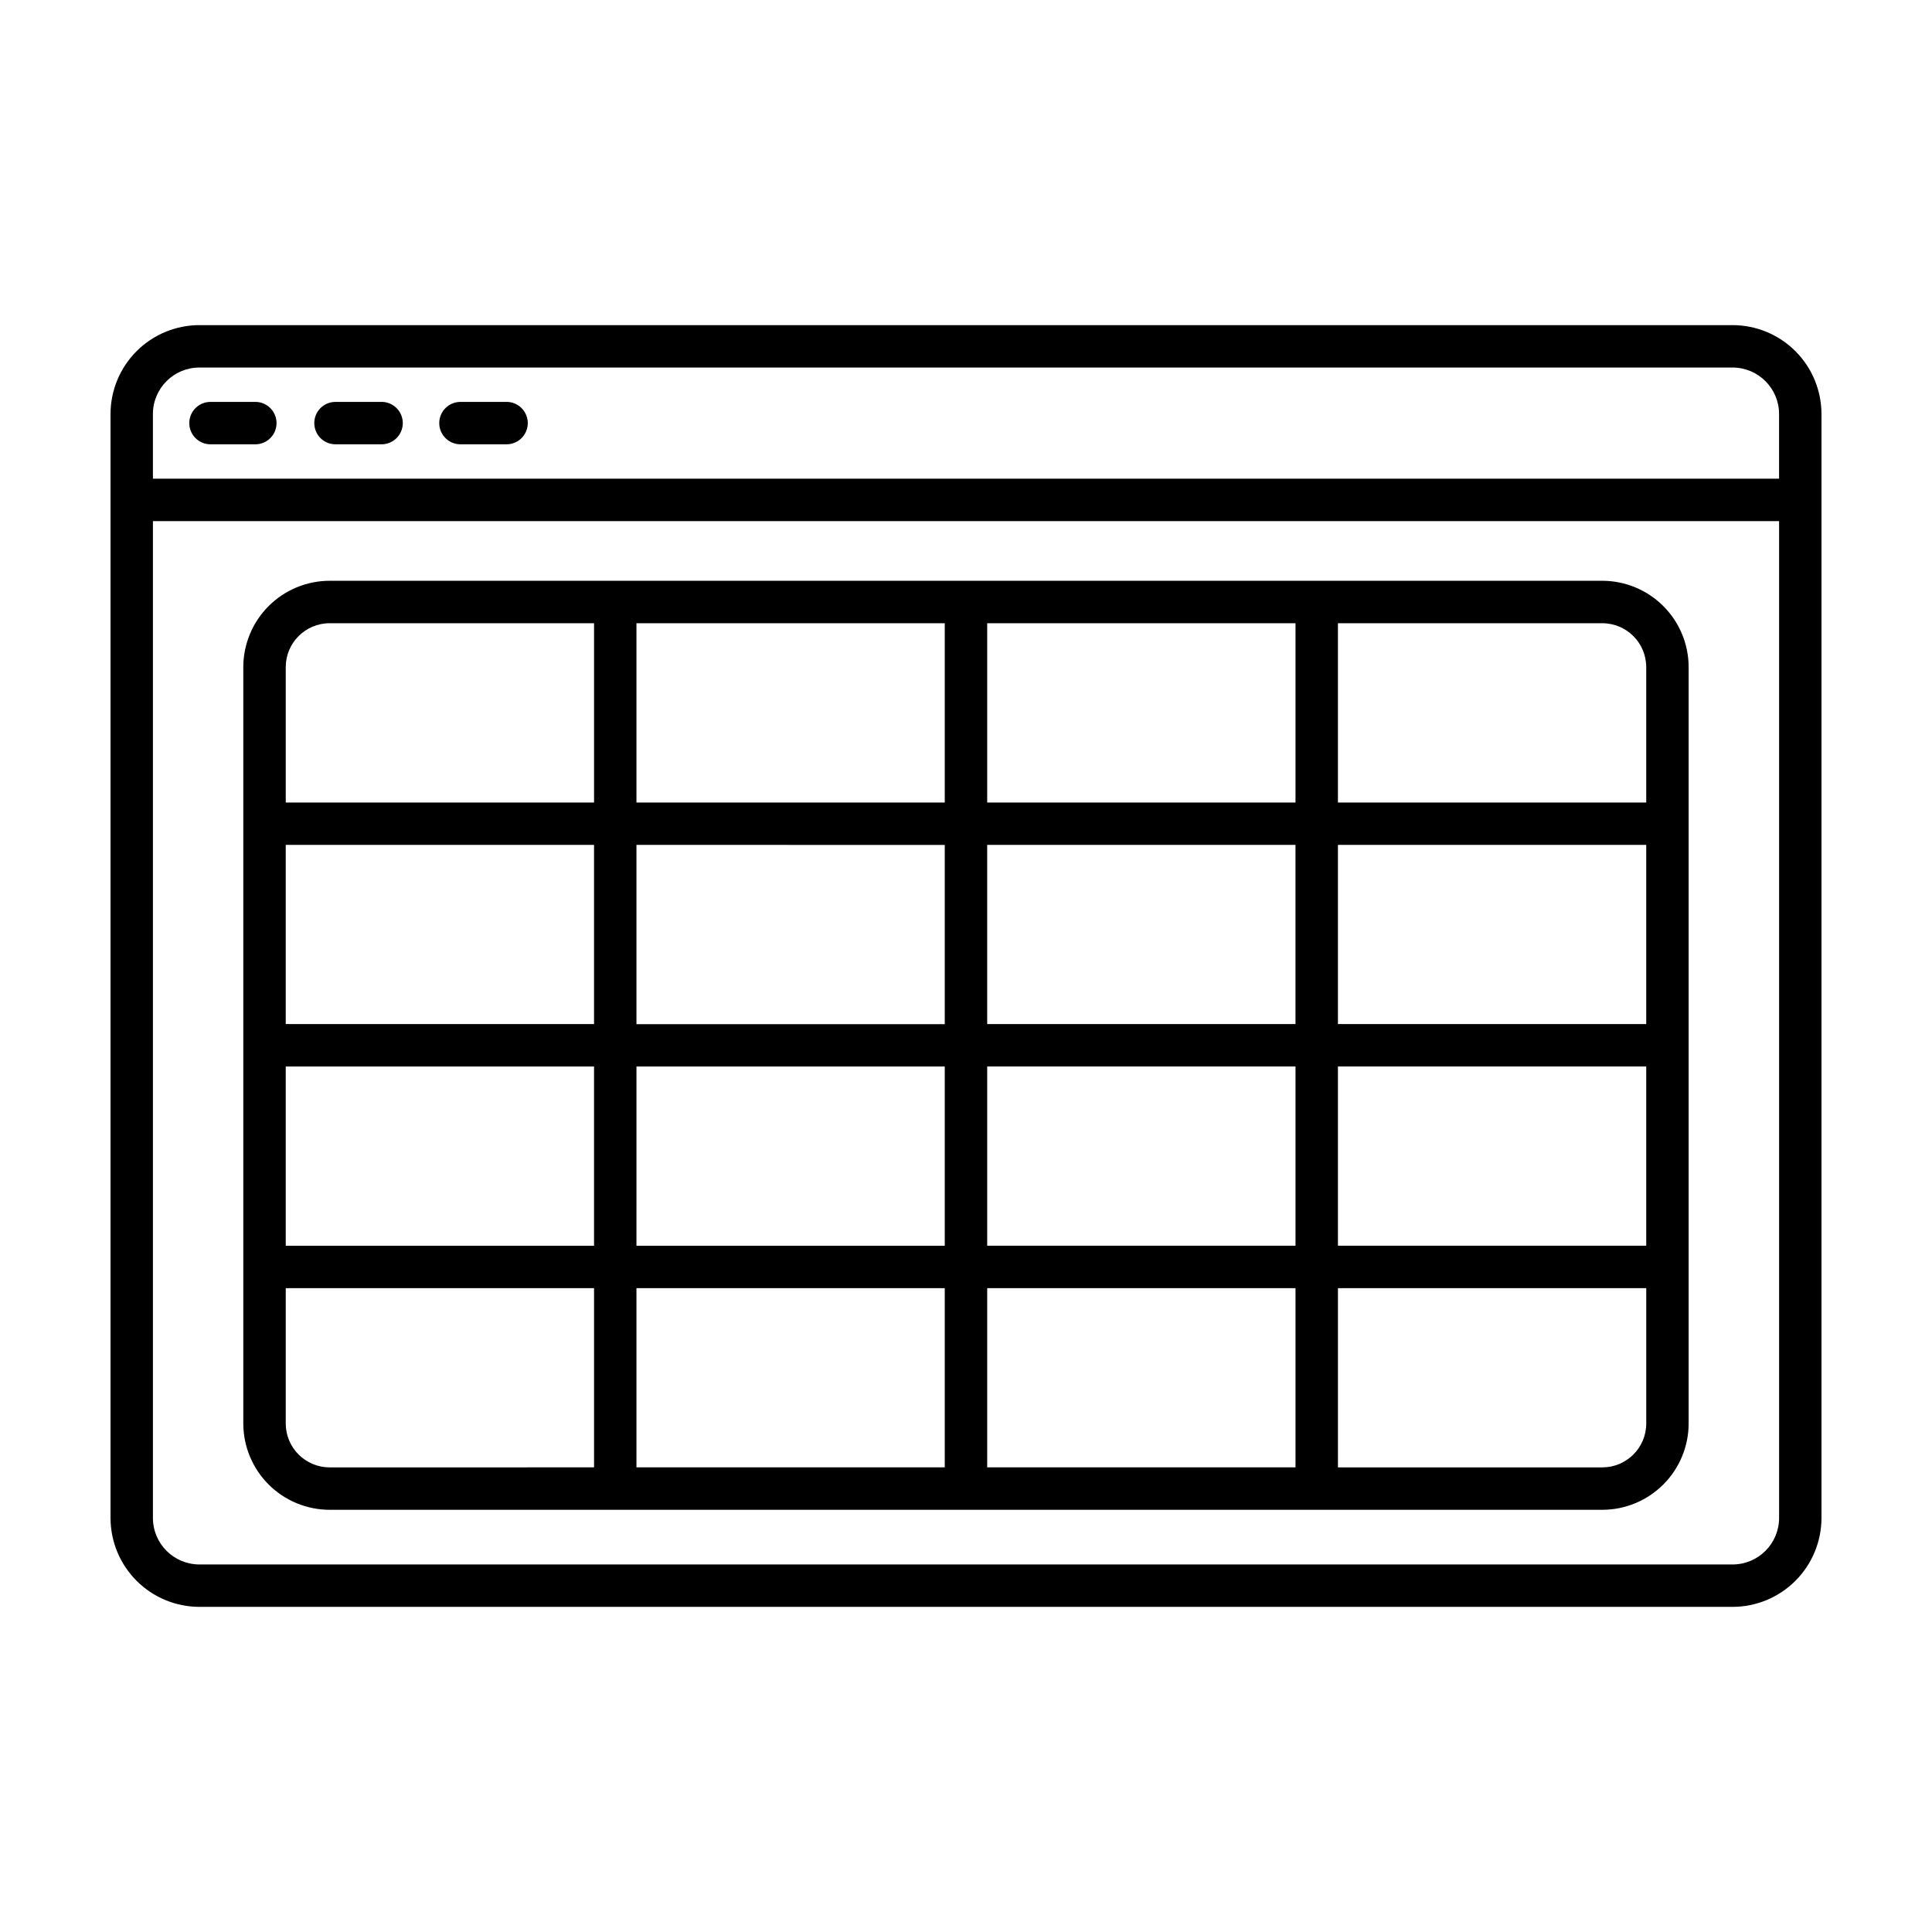
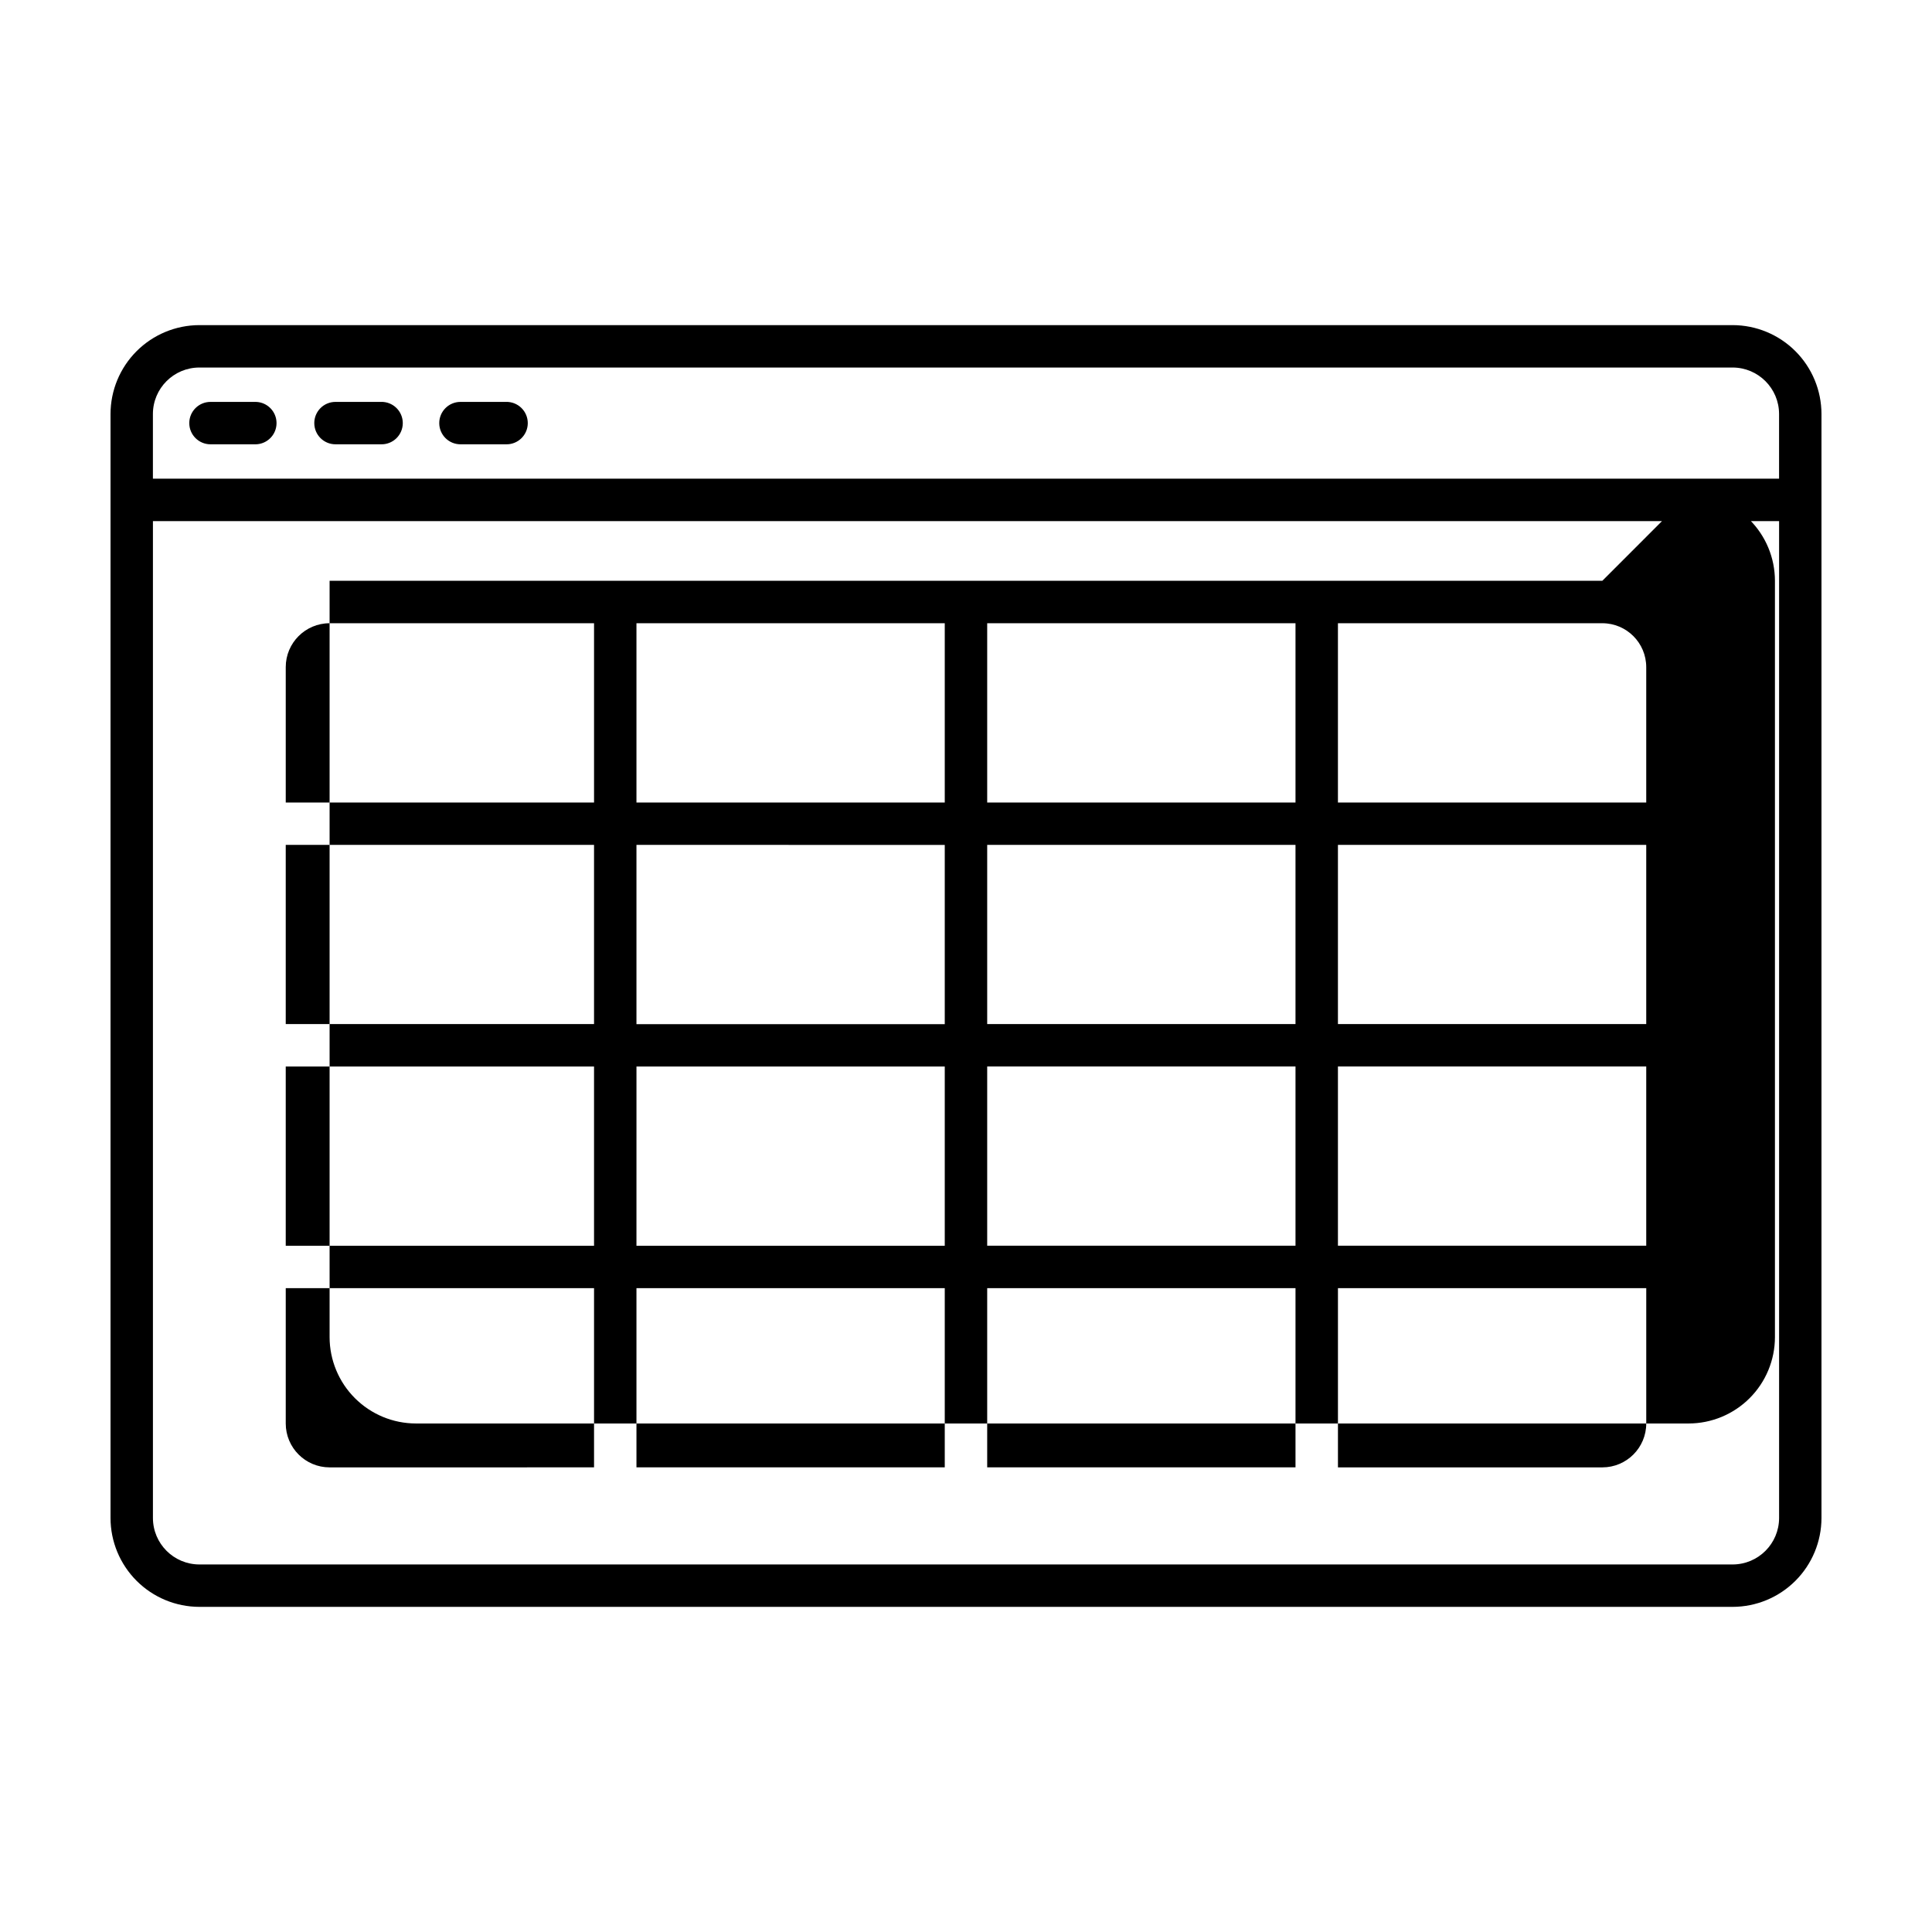
<svg xmlns="http://www.w3.org/2000/svg" fill="#000000" width="800px" height="800px" version="1.1" viewBox="144 144 512 512">
-   <path d="m603.16 230.16h-406.32c-6.246 0.008-12.23 2.492-16.648 6.91-4.414 4.418-6.898 10.406-6.902 16.652v292.55c0.004 6.246 2.488 12.234 6.902 16.652 4.418 4.418 10.402 6.902 16.648 6.91h406.32c6.246-0.008 12.234-2.492 16.648-6.91 4.414-4.418 6.898-10.406 6.902-16.652v-292.55c-0.004-6.246-2.488-12.234-6.902-16.652-4.414-4.418-10.402-6.902-16.648-6.91zm-406.32 11.238h406.32c6.801 0.008 12.309 5.523 12.312 12.324v17.129h-430.95v-17.129c0.004-6.801 5.512-12.316 12.312-12.324zm406.32 317.2h-406.32c-6.801-0.008-12.309-5.523-12.312-12.324v-264.17h430.95v264.17c-0.004 6.801-5.512 12.316-12.312 12.324zm-409-302.47c0-3.106 2.519-5.621 5.625-5.621h12.047c3.035 0.09 5.453 2.578 5.453 5.621 0 3.039-2.418 5.527-5.453 5.617h-12.047c-3.106 0-5.621-2.512-5.625-5.617zm33.125 0h0.004c-0.004-1.488 0.59-2.922 1.641-3.977 1.055-1.055 2.484-1.645 3.977-1.645h12.047-0.004c1.523-0.047 2.996 0.527 4.086 1.586s1.707 2.512 1.707 4.035c0 1.52-0.617 2.973-1.707 4.031s-2.562 1.633-4.086 1.586h-12.043c-3.106 0-5.617-2.516-5.617-5.617zm33.121 0c0-3.106 2.519-5.621 5.625-5.621h12.047c1.52-0.047 2.992 0.527 4.082 1.586s1.707 2.512 1.707 4.035c0 1.52-0.617 2.973-1.707 4.031s-2.562 1.633-4.082 1.586h-12.047c-3.106 0-5.621-2.512-5.625-5.617zm308.23 41.785h-337.29c-6.062 0.008-11.875 2.422-16.164 6.711-4.285 4.285-6.699 10.102-6.707 16.164v200.45c0.008 6.066 2.422 11.879 6.707 16.164 4.289 4.289 10.102 6.703 16.164 6.711h337.29c6.062-0.008 11.875-2.422 16.164-6.711 4.289-4.285 6.699-10.098 6.707-16.164v-200.45c-0.008-6.062-2.418-11.879-6.707-16.164-4.289-4.289-10.102-6.703-16.164-6.711zm-81.316 117.48h-81.703v-47.496h81.703zm11.246-47.492 81.703-0.004v47.492l-81.703 0.004zm-92.949-11.227v-47.516h81.703v47.516zm-11.246 0h-81.703v-47.516h81.703zm0 11.246v47.492h-81.703v-47.516zm-92.945 47.473h-81.703v-47.496h81.703zm-81.703 11.238h81.703v47.5h-81.703zm92.949 0h81.699v47.5h-81.703zm81.699 58.738v47.492l-81.703 0.004v-47.496zm11.246 0h81.703v47.492l-81.703 0.004zm0-11.238v-47.5h81.703v47.5zm92.949-47.5h81.703v47.5h-81.703zm81.703-105.84v35.887h-81.703v-47.516h70.074c6.418 0.008 11.621 5.207 11.629 11.629zm-348.92-11.629h70.078v47.516h-81.703v-35.887c0.004-6.422 5.207-11.621 11.625-11.629zm-11.625 212.08v-35.867h81.703v47.492l-70.078 0.004c-6.418-0.004-11.621-5.207-11.625-11.629zm348.92 11.629h-70.074v-47.496h81.703v35.867c-0.008 6.422-5.211 11.625-11.629 11.629z" />
+   <path d="m603.16 230.16h-406.32c-6.246 0.008-12.23 2.492-16.648 6.91-4.414 4.418-6.898 10.406-6.902 16.652v292.55c0.004 6.246 2.488 12.234 6.902 16.652 4.418 4.418 10.402 6.902 16.648 6.91h406.32c6.246-0.008 12.234-2.492 16.648-6.91 4.414-4.418 6.898-10.406 6.902-16.652v-292.55c-0.004-6.246-2.488-12.234-6.902-16.652-4.414-4.418-10.402-6.902-16.648-6.91zm-406.32 11.238h406.32c6.801 0.008 12.309 5.523 12.312 12.324v17.129h-430.95v-17.129c0.004-6.801 5.512-12.316 12.312-12.324zm406.32 317.2h-406.32c-6.801-0.008-12.309-5.523-12.312-12.324v-264.17h430.95v264.17c-0.004 6.801-5.512 12.316-12.312 12.324zm-409-302.47c0-3.106 2.519-5.621 5.625-5.621h12.047c3.035 0.09 5.453 2.578 5.453 5.621 0 3.039-2.418 5.527-5.453 5.617h-12.047c-3.106 0-5.621-2.512-5.625-5.617zm33.125 0h0.004c-0.004-1.488 0.59-2.922 1.641-3.977 1.055-1.055 2.484-1.645 3.977-1.645h12.047-0.004c1.523-0.047 2.996 0.527 4.086 1.586s1.707 2.512 1.707 4.035c0 1.52-0.617 2.973-1.707 4.031s-2.562 1.633-4.086 1.586h-12.043c-3.106 0-5.617-2.516-5.617-5.617zm33.121 0c0-3.106 2.519-5.621 5.625-5.621h12.047c1.52-0.047 2.992 0.527 4.082 1.586s1.707 2.512 1.707 4.035c0 1.52-0.617 2.973-1.707 4.031s-2.562 1.633-4.082 1.586h-12.047c-3.106 0-5.621-2.512-5.625-5.617zm308.23 41.785h-337.29v200.45c0.008 6.066 2.422 11.879 6.707 16.164 4.289 4.289 10.102 6.703 16.164 6.711h337.29c6.062-0.008 11.875-2.422 16.164-6.711 4.289-4.285 6.699-10.098 6.707-16.164v-200.45c-0.008-6.062-2.418-11.879-6.707-16.164-4.289-4.289-10.102-6.703-16.164-6.711zm-81.316 117.48h-81.703v-47.496h81.703zm11.246-47.492 81.703-0.004v47.492l-81.703 0.004zm-92.949-11.227v-47.516h81.703v47.516zm-11.246 0h-81.703v-47.516h81.703zm0 11.246v47.492h-81.703v-47.516zm-92.945 47.473h-81.703v-47.496h81.703zm-81.703 11.238h81.703v47.5h-81.703zm92.949 0h81.699v47.5h-81.703zm81.699 58.738v47.492l-81.703 0.004v-47.496zm11.246 0h81.703v47.492l-81.703 0.004zm0-11.238v-47.5h81.703v47.5zm92.949-47.5h81.703v47.5h-81.703zm81.703-105.84v35.887h-81.703v-47.516h70.074c6.418 0.008 11.621 5.207 11.629 11.629zm-348.92-11.629h70.078v47.516h-81.703v-35.887c0.004-6.422 5.207-11.621 11.625-11.629zm-11.625 212.08v-35.867h81.703v47.492l-70.078 0.004c-6.418-0.004-11.621-5.207-11.625-11.629zm348.92 11.629h-70.074v-47.496h81.703v35.867c-0.008 6.422-5.211 11.625-11.629 11.629z" />
</svg>